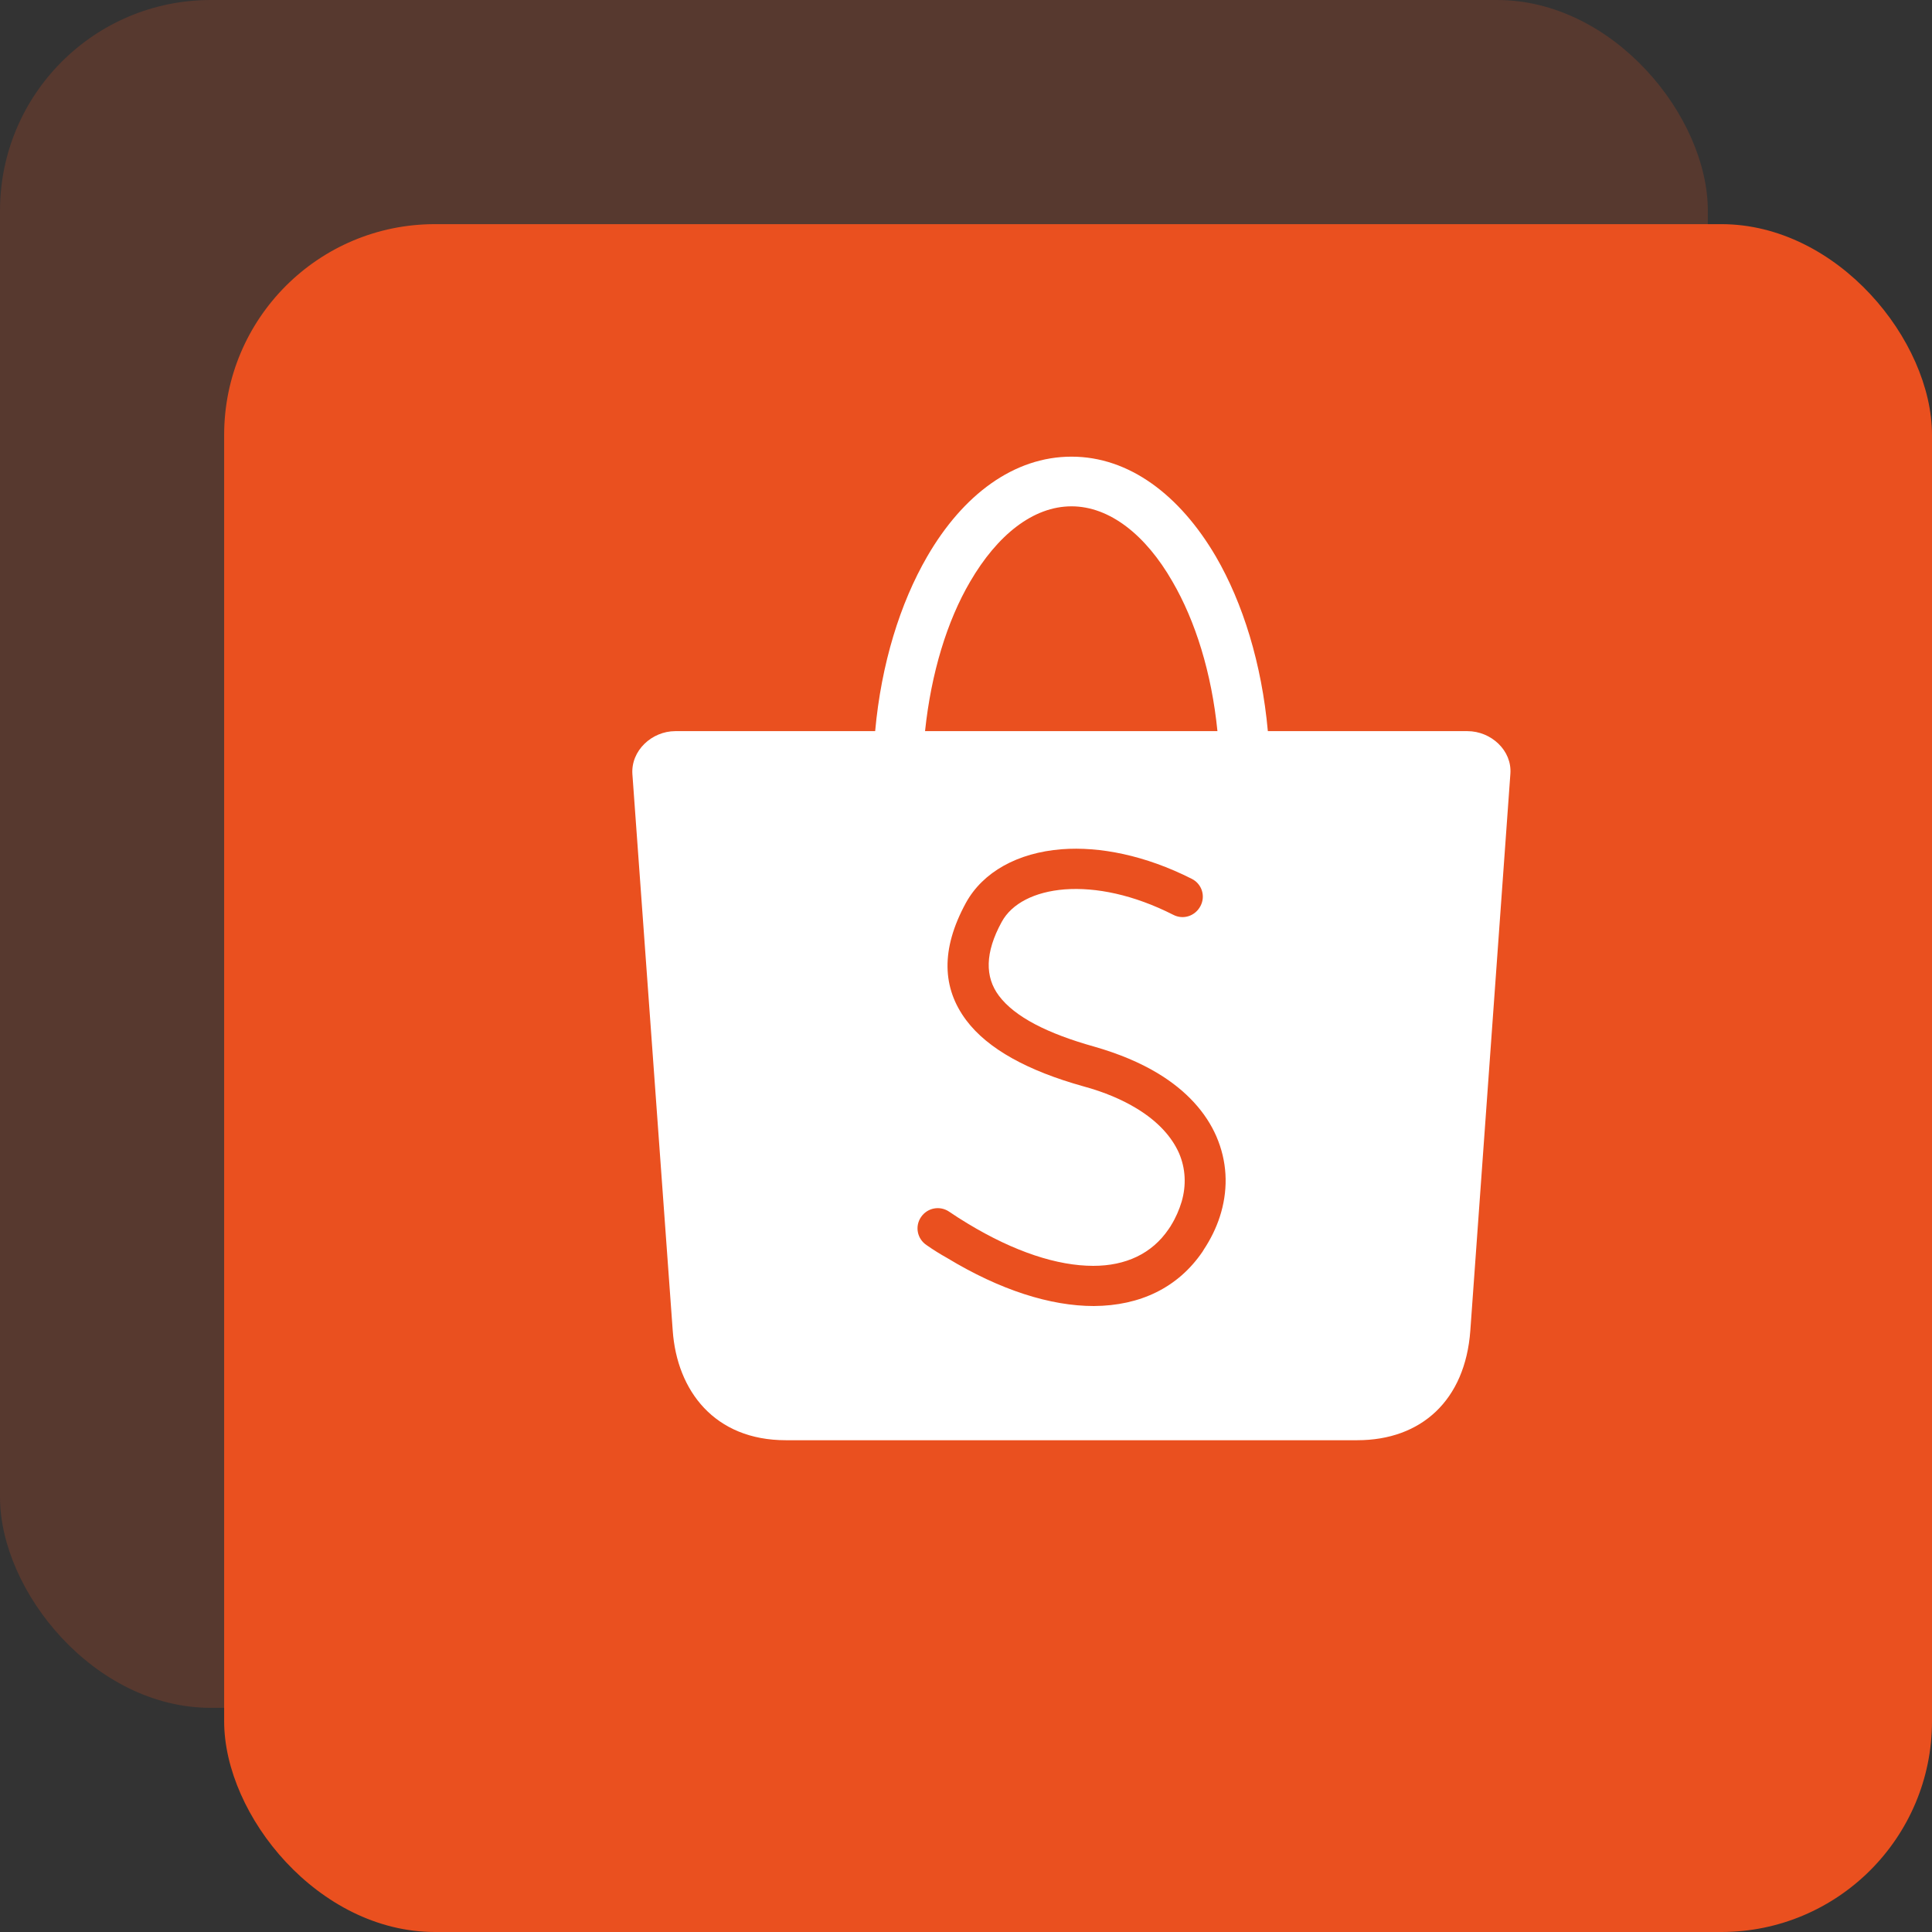
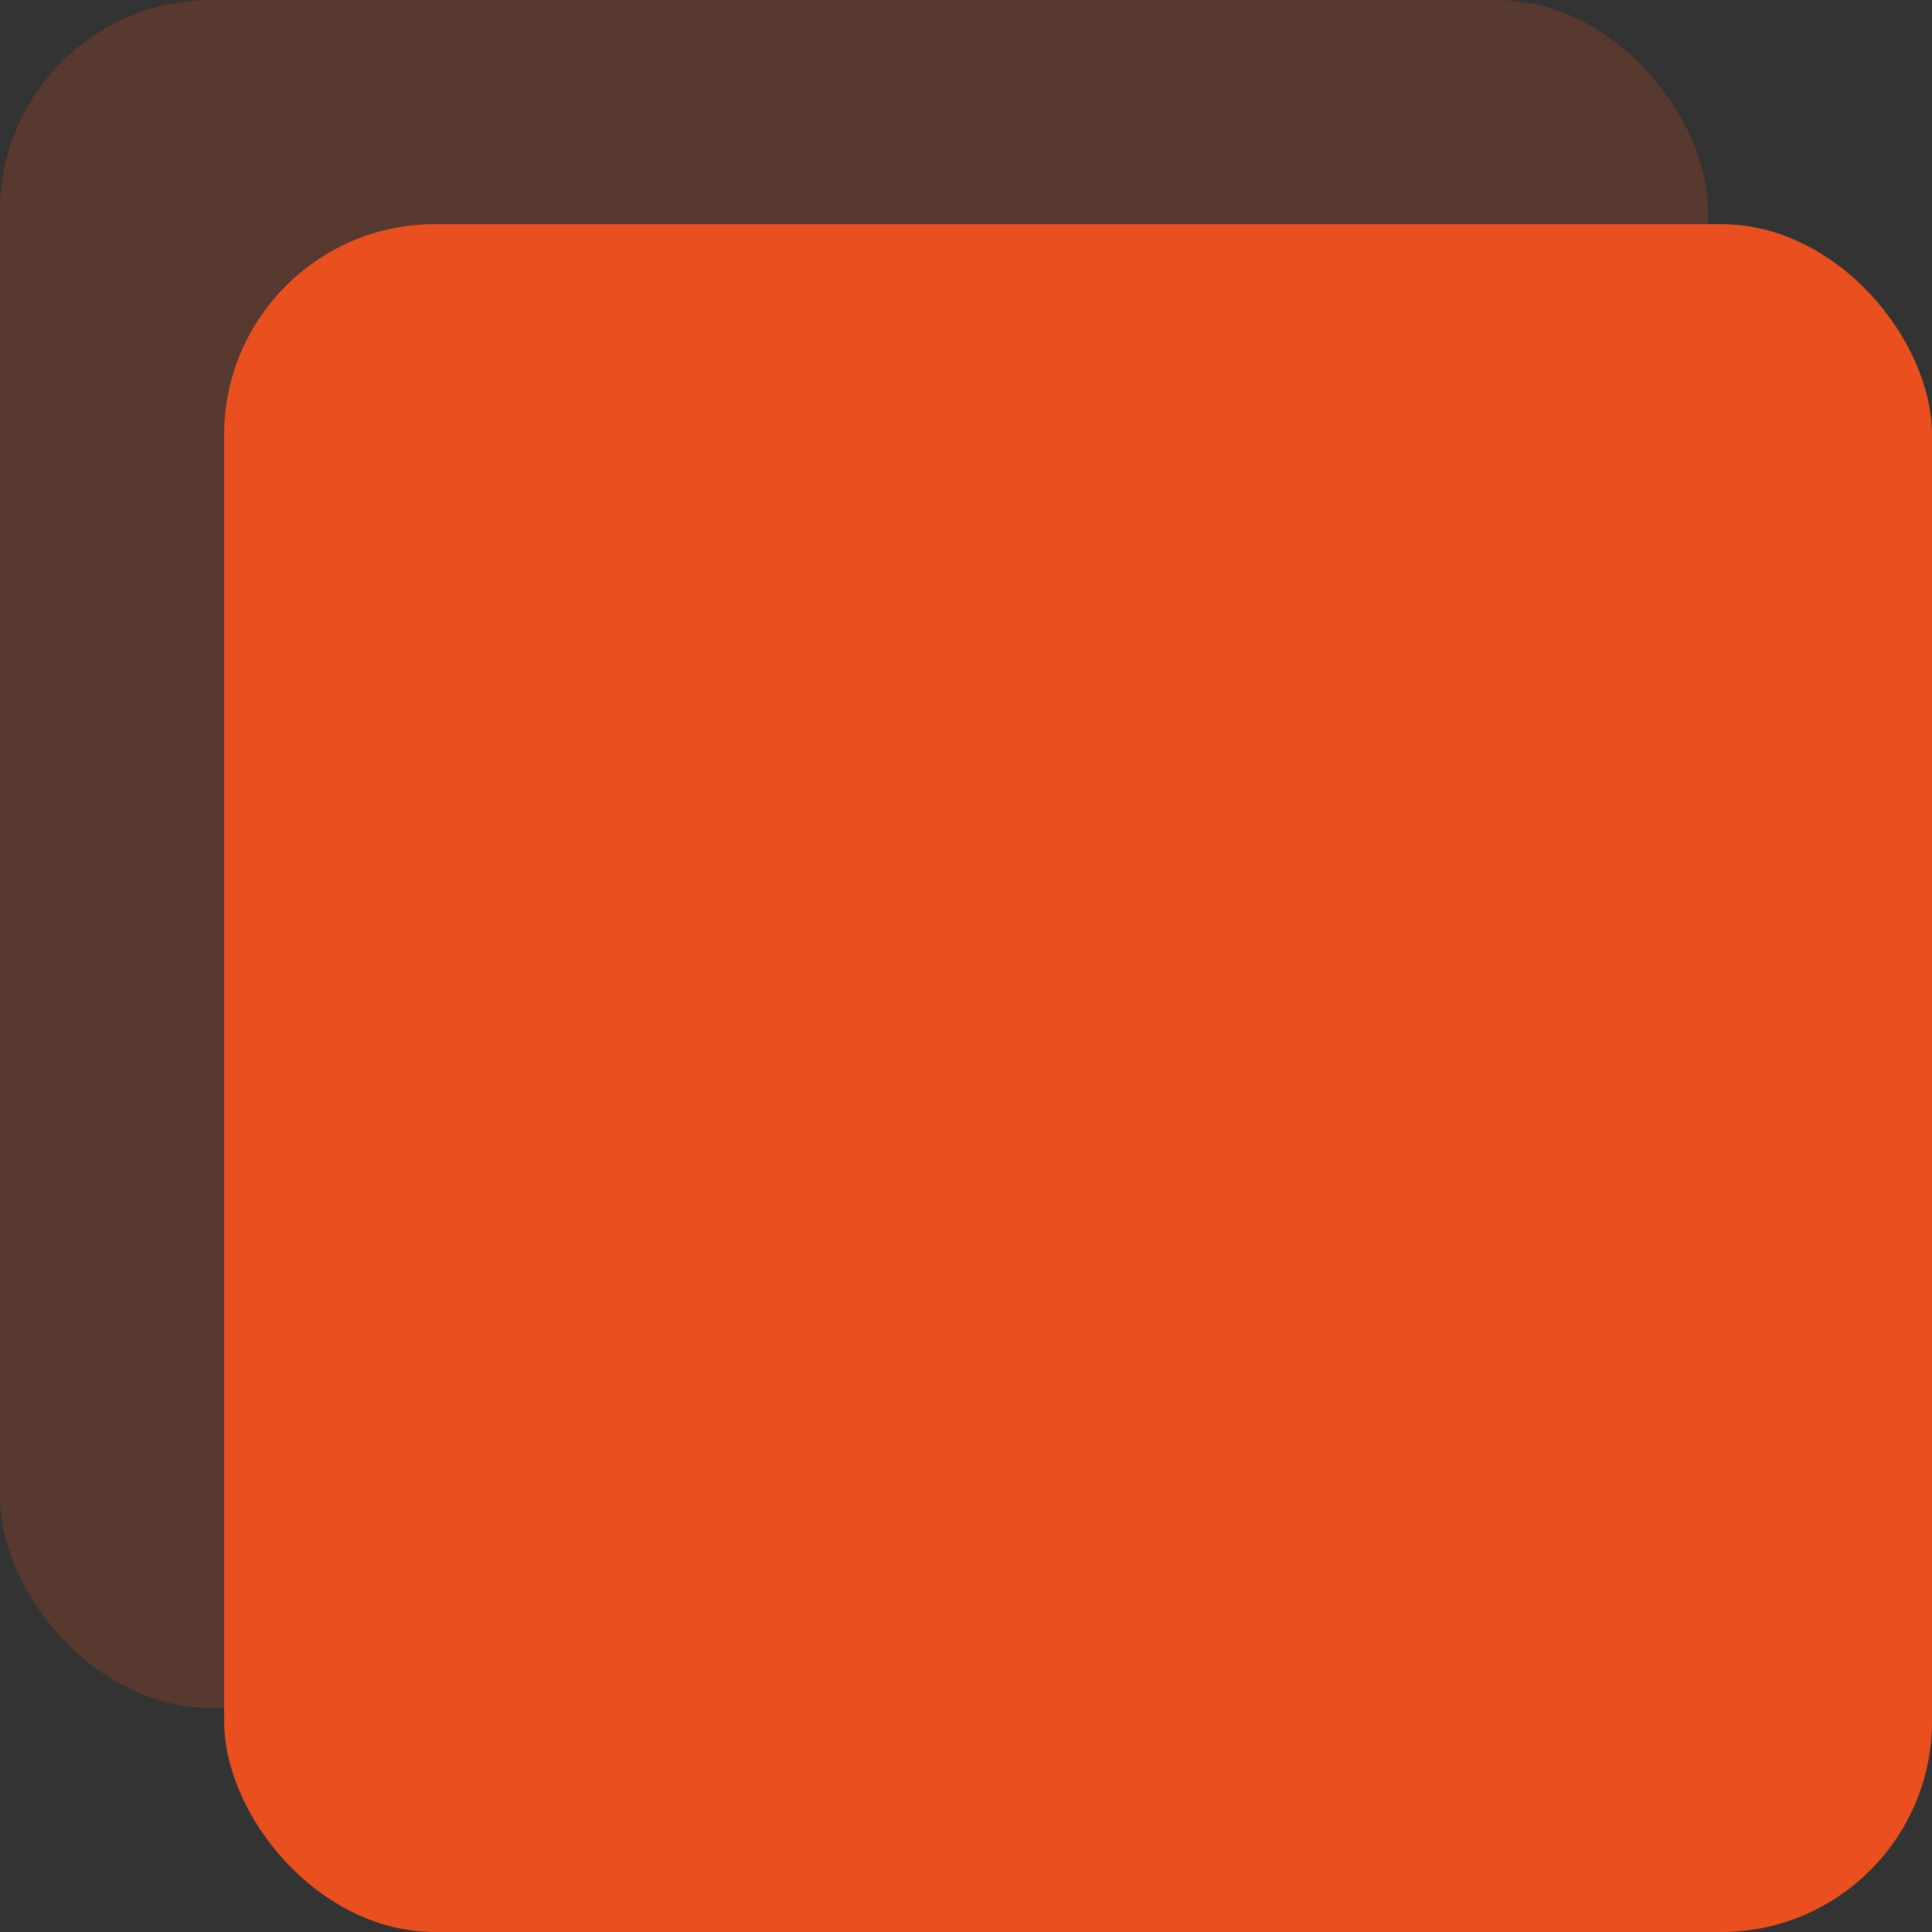
<svg xmlns="http://www.w3.org/2000/svg" width="55" height="55" viewBox="0 0 55 55" fill="none">
  <rect x="0" y="0" width="55" height="55" fill="#333333" stroke="none" />
  <rect opacity="0.2" width="48.619" height="48.619" rx="6" fill="#EA501F" />
  <rect x="6.381" y="6.381" width="48.619" height="48.619" rx="6" fill="#EA501F" />
  <g clip-path="url(#clip0_3_2210)">
-     <path d="M19.226 20.814H24.914C25.088 18.897 25.624 17.174 26.395 15.843C27.414 14.083 28.865 13 30.504 13C32.143 13 33.586 14.091 34.613 15.843C35.383 17.167 35.92 18.897 36.093 20.814H41.774C42.446 20.814 43.05 21.363 42.997 22.033L41.857 37.879C41.713 39.865 40.459 41 38.639 41H22.369C20.344 41 19.272 39.594 19.151 37.879L18.003 22.04C17.957 21.371 18.554 20.814 19.226 20.814ZM26.334 20.814H34.658C34.492 19.152 34.031 17.678 33.374 16.55C32.619 15.234 31.591 14.414 30.504 14.414C29.409 14.414 28.389 15.234 27.618 16.558C26.961 17.678 26.508 19.16 26.334 20.814Z" fill="white" />
-     <path d="M26.372 35.442C26.108 35.262 26.04 34.908 26.221 34.645C26.402 34.382 26.757 34.314 27.022 34.495C27.188 34.608 27.362 34.72 27.55 34.833C28.88 35.638 30.104 36.036 31.123 36.036C32.045 36.036 32.793 35.691 33.268 34.991C33.299 34.938 33.329 34.908 33.336 34.886C33.472 34.668 33.571 34.435 33.639 34.209C33.775 33.743 33.752 33.261 33.563 32.825C33.359 32.366 32.966 31.923 32.355 31.554C31.947 31.306 31.441 31.088 30.829 30.922C29.273 30.486 28.125 29.869 27.505 29.042C26.825 28.132 26.772 27.034 27.497 25.703C27.981 24.823 28.971 24.274 30.224 24.176C31.305 24.093 32.604 24.349 33.926 25.018C34.213 25.161 34.326 25.507 34.175 25.793C34.024 26.079 33.684 26.192 33.397 26.041C32.271 25.47 31.199 25.252 30.307 25.319C29.454 25.387 28.804 25.718 28.517 26.244C28.034 27.124 28.041 27.816 28.434 28.343C28.887 28.952 29.832 29.426 31.146 29.794C31.856 29.997 32.46 30.253 32.959 30.554C33.782 31.05 34.334 31.674 34.628 32.351C34.93 33.051 34.968 33.788 34.764 34.51C34.673 34.833 34.53 35.157 34.334 35.472C34.288 35.54 34.258 35.593 34.235 35.63C33.533 36.661 32.453 37.172 31.138 37.18C29.907 37.18 28.472 36.728 26.961 35.811C26.772 35.706 26.576 35.585 26.372 35.442Z" fill="#EA501F" />
+     <path d="M26.372 35.442C26.108 35.262 26.04 34.908 26.221 34.645C26.402 34.382 26.757 34.314 27.022 34.495C27.188 34.608 27.362 34.72 27.55 34.833C28.88 35.638 30.104 36.036 31.123 36.036C32.045 36.036 32.793 35.691 33.268 34.991C33.299 34.938 33.329 34.908 33.336 34.886C33.472 34.668 33.571 34.435 33.639 34.209C33.775 33.743 33.752 33.261 33.563 32.825C33.359 32.366 32.966 31.923 32.355 31.554C31.947 31.306 31.441 31.088 30.829 30.922C29.273 30.486 28.125 29.869 27.505 29.042C26.825 28.132 26.772 27.034 27.497 25.703C27.981 24.823 28.971 24.274 30.224 24.176C31.305 24.093 32.604 24.349 33.926 25.018C34.213 25.161 34.326 25.507 34.175 25.793C34.024 26.079 33.684 26.192 33.397 26.041C32.271 25.47 31.199 25.252 30.307 25.319C29.454 25.387 28.804 25.718 28.517 26.244C28.034 27.124 28.041 27.816 28.434 28.343C28.887 28.952 29.832 29.426 31.146 29.794C31.856 29.997 32.46 30.253 32.959 30.554C33.782 31.05 34.334 31.674 34.628 32.351C34.673 34.833 34.53 35.157 34.334 35.472C34.288 35.54 34.258 35.593 34.235 35.63C33.533 36.661 32.453 37.172 31.138 37.18C29.907 37.18 28.472 36.728 26.961 35.811C26.772 35.706 26.576 35.585 26.372 35.442Z" fill="#EA501F" />
  </g>
  <defs>
    <clipPath id="clip0_3_2210">
      <rect width="25" height="28" fill="white" transform="translate(18 13)" />
    </clipPath>
  </defs>
</svg>